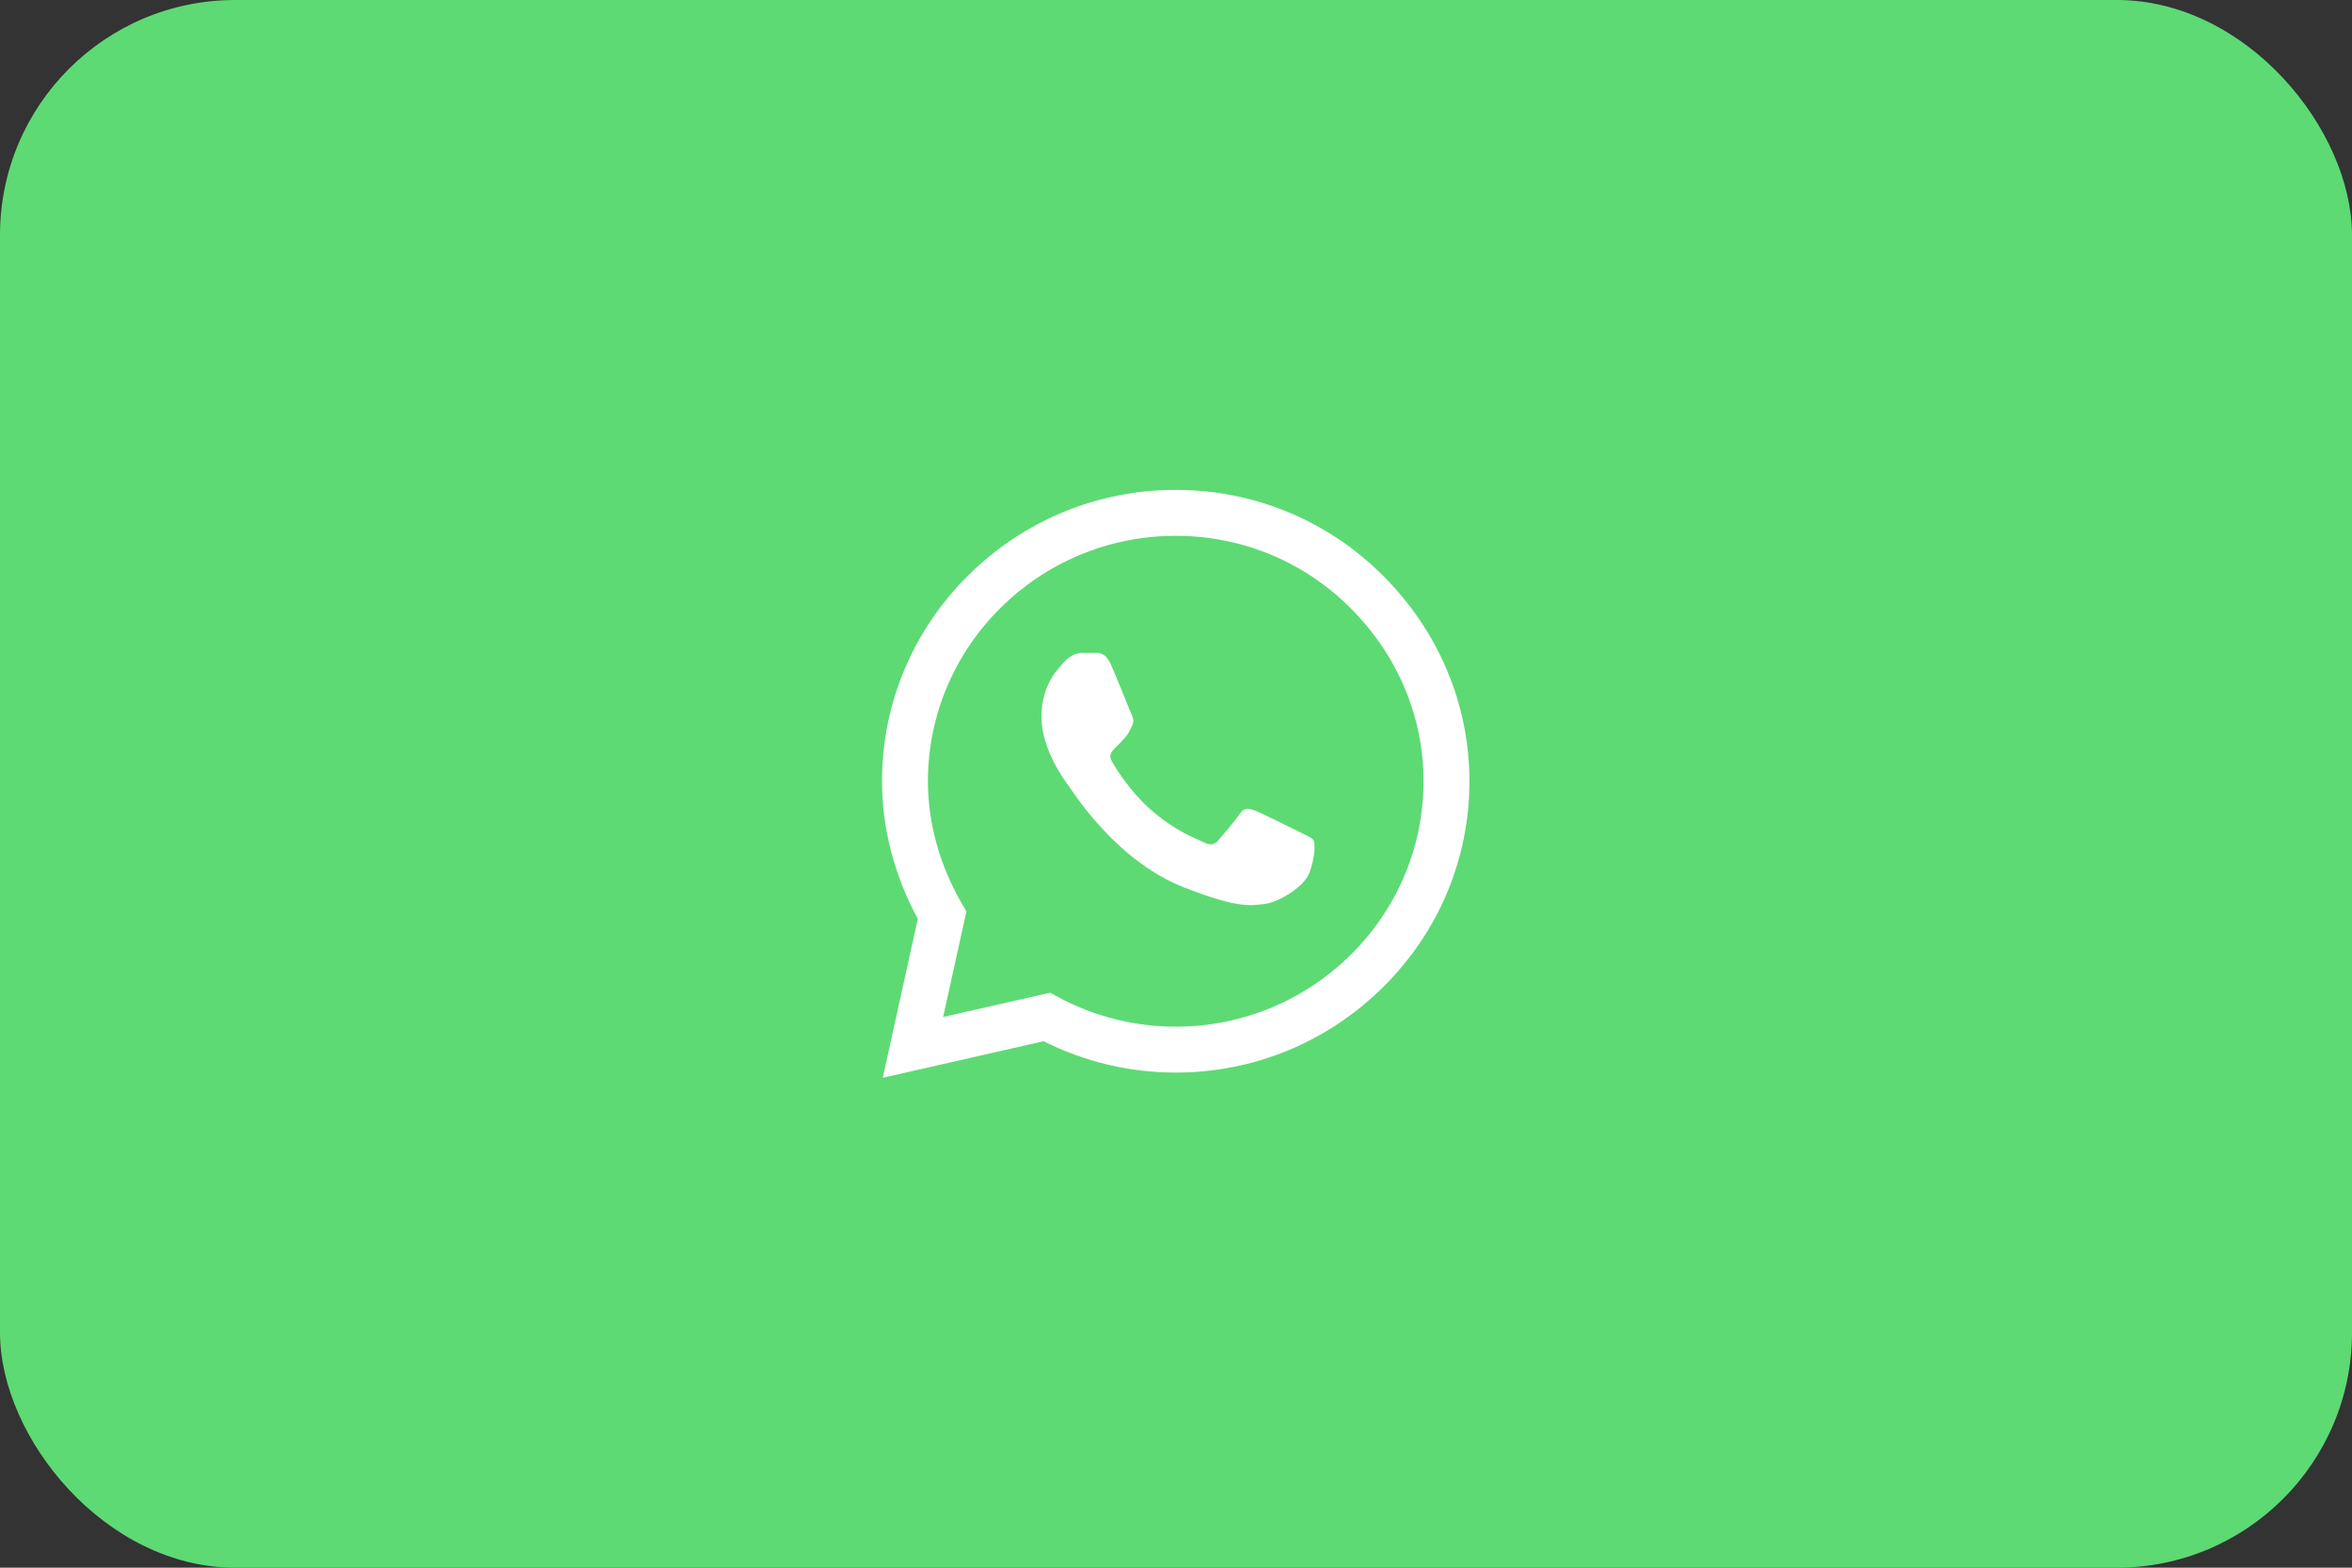
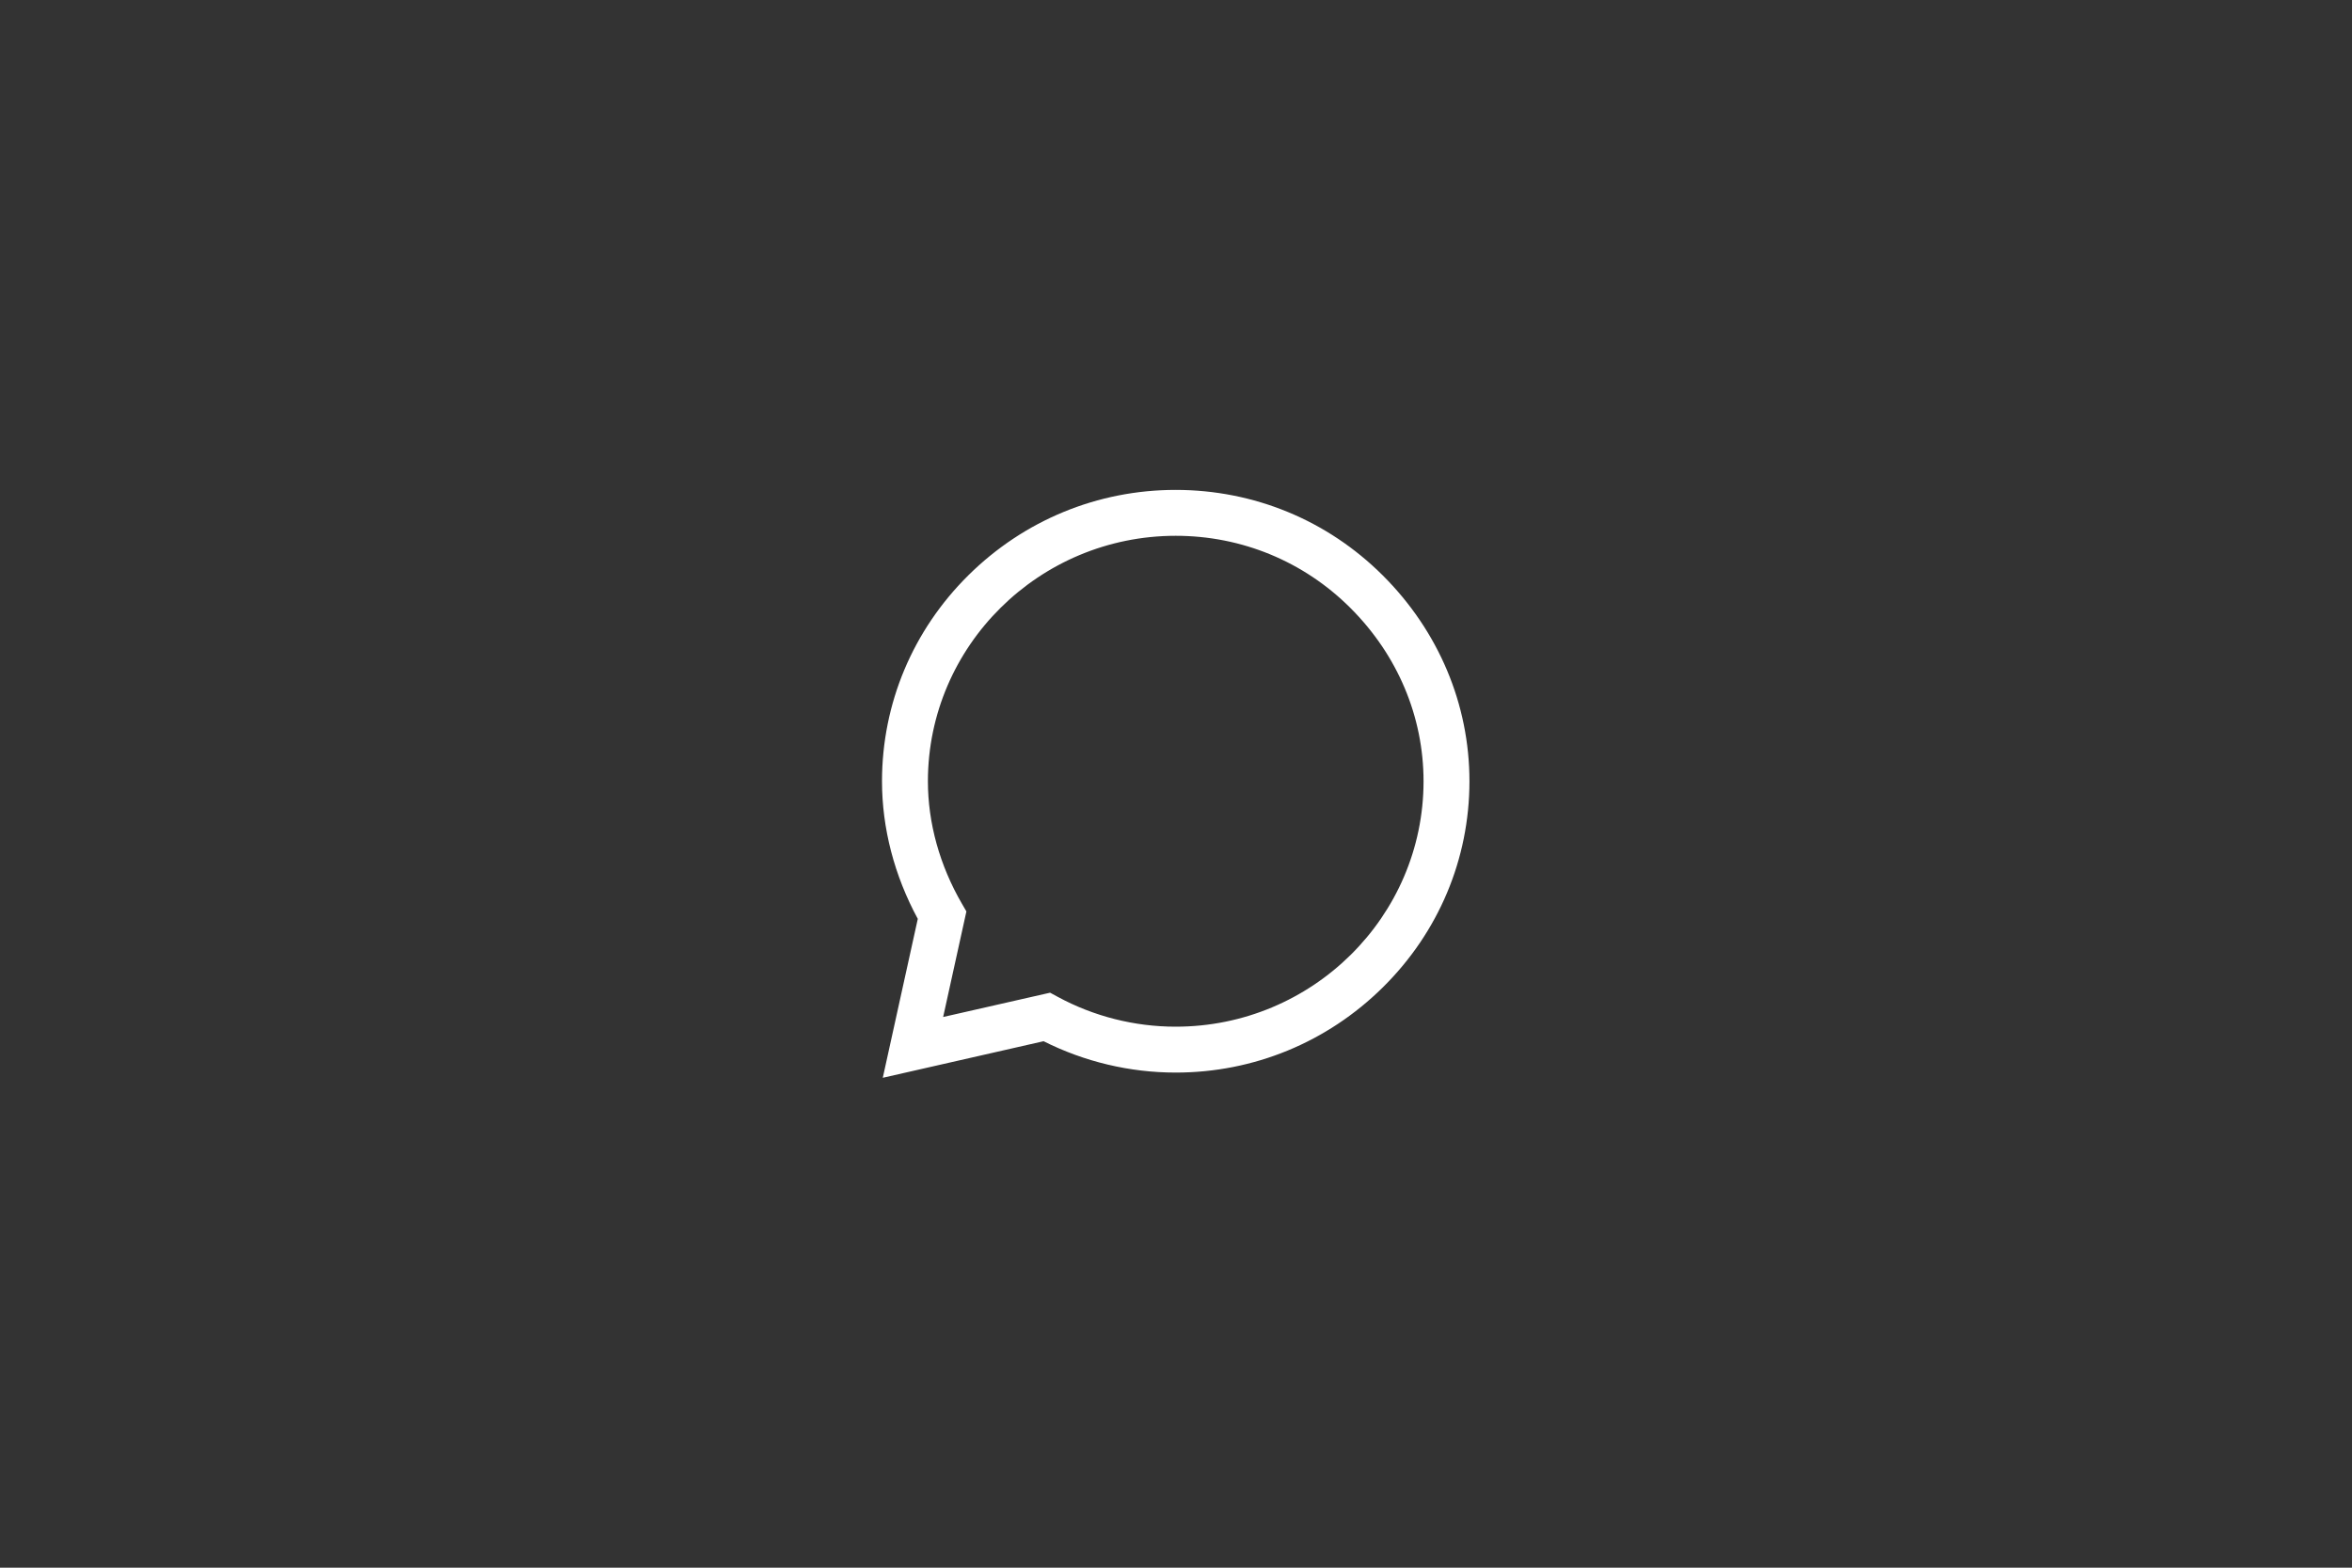
<svg xmlns="http://www.w3.org/2000/svg" width="60" height="40" viewBox="0 0 60 40" fill="none">
  <rect x="0" y="0" width="60" height="40" fill="#333333" stroke="none" />
-   <rect width="60" height="40" rx="6" fill="#5DDA74" />
  <g clip-path="url(#clip0_76_345)">
    <path d="M35.271 14.678C33.862 13.274 31.988 12.501 29.992 12.5C28.002 12.5 26.124 13.273 24.706 14.676C23.285 16.082 22.502 17.951 22.5 19.93V19.933V19.934C22.5 21.133 22.815 22.341 23.413 23.445L22.52 27.5L26.622 26.567C27.661 27.09 28.82 27.367 29.99 27.367H29.993C31.983 27.367 33.86 26.594 35.279 25.19C36.701 23.783 37.485 21.917 37.486 19.936C37.486 17.969 36.7 16.102 35.271 14.678V14.678ZM29.992 26.196H29.99C28.94 26.196 27.9 25.932 26.982 25.434L26.788 25.329L24.06 25.949L24.653 23.256L24.539 23.059C23.971 22.08 23.671 20.999 23.671 19.933C23.673 16.482 26.509 13.671 29.992 13.671C31.675 13.671 33.257 14.324 34.445 15.508C35.651 16.71 36.315 18.282 36.315 19.936C36.313 23.388 33.477 26.196 29.992 26.196V26.196Z" fill="white" />
-     <path d="M27.954 16.656H27.625C27.511 16.656 27.325 16.699 27.168 16.87C27.011 17.041 26.568 17.454 26.568 18.294C26.568 19.135 27.183 19.947 27.268 20.061C27.354 20.175 28.454 21.955 30.196 22.639C31.644 23.208 31.938 23.095 32.252 23.067C32.567 23.038 33.267 22.654 33.409 22.255C33.552 21.856 33.552 21.514 33.509 21.443C33.466 21.371 33.352 21.329 33.181 21.243C33.009 21.158 32.169 20.738 32.012 20.681C31.855 20.624 31.741 20.595 31.627 20.766C31.512 20.937 31.176 21.332 31.076 21.446C30.976 21.56 30.876 21.574 30.704 21.489C30.533 21.403 29.986 21.22 29.332 20.638C28.822 20.185 28.468 19.608 28.369 19.437C28.269 19.266 28.358 19.173 28.444 19.088C28.521 19.012 28.625 18.907 28.711 18.807C28.796 18.707 28.821 18.636 28.878 18.522C28.935 18.408 28.906 18.308 28.863 18.223C28.821 18.138 28.492 17.293 28.339 16.955H28.339C28.211 16.671 28.076 16.661 27.954 16.656V16.656Z" fill="white" />
  </g>
  <defs>
    <clipPath id="clip0_76_345">
      <rect width="15" height="15" fill="white" transform="translate(22.5 12.5)" />
    </clipPath>
  </defs>
</svg>